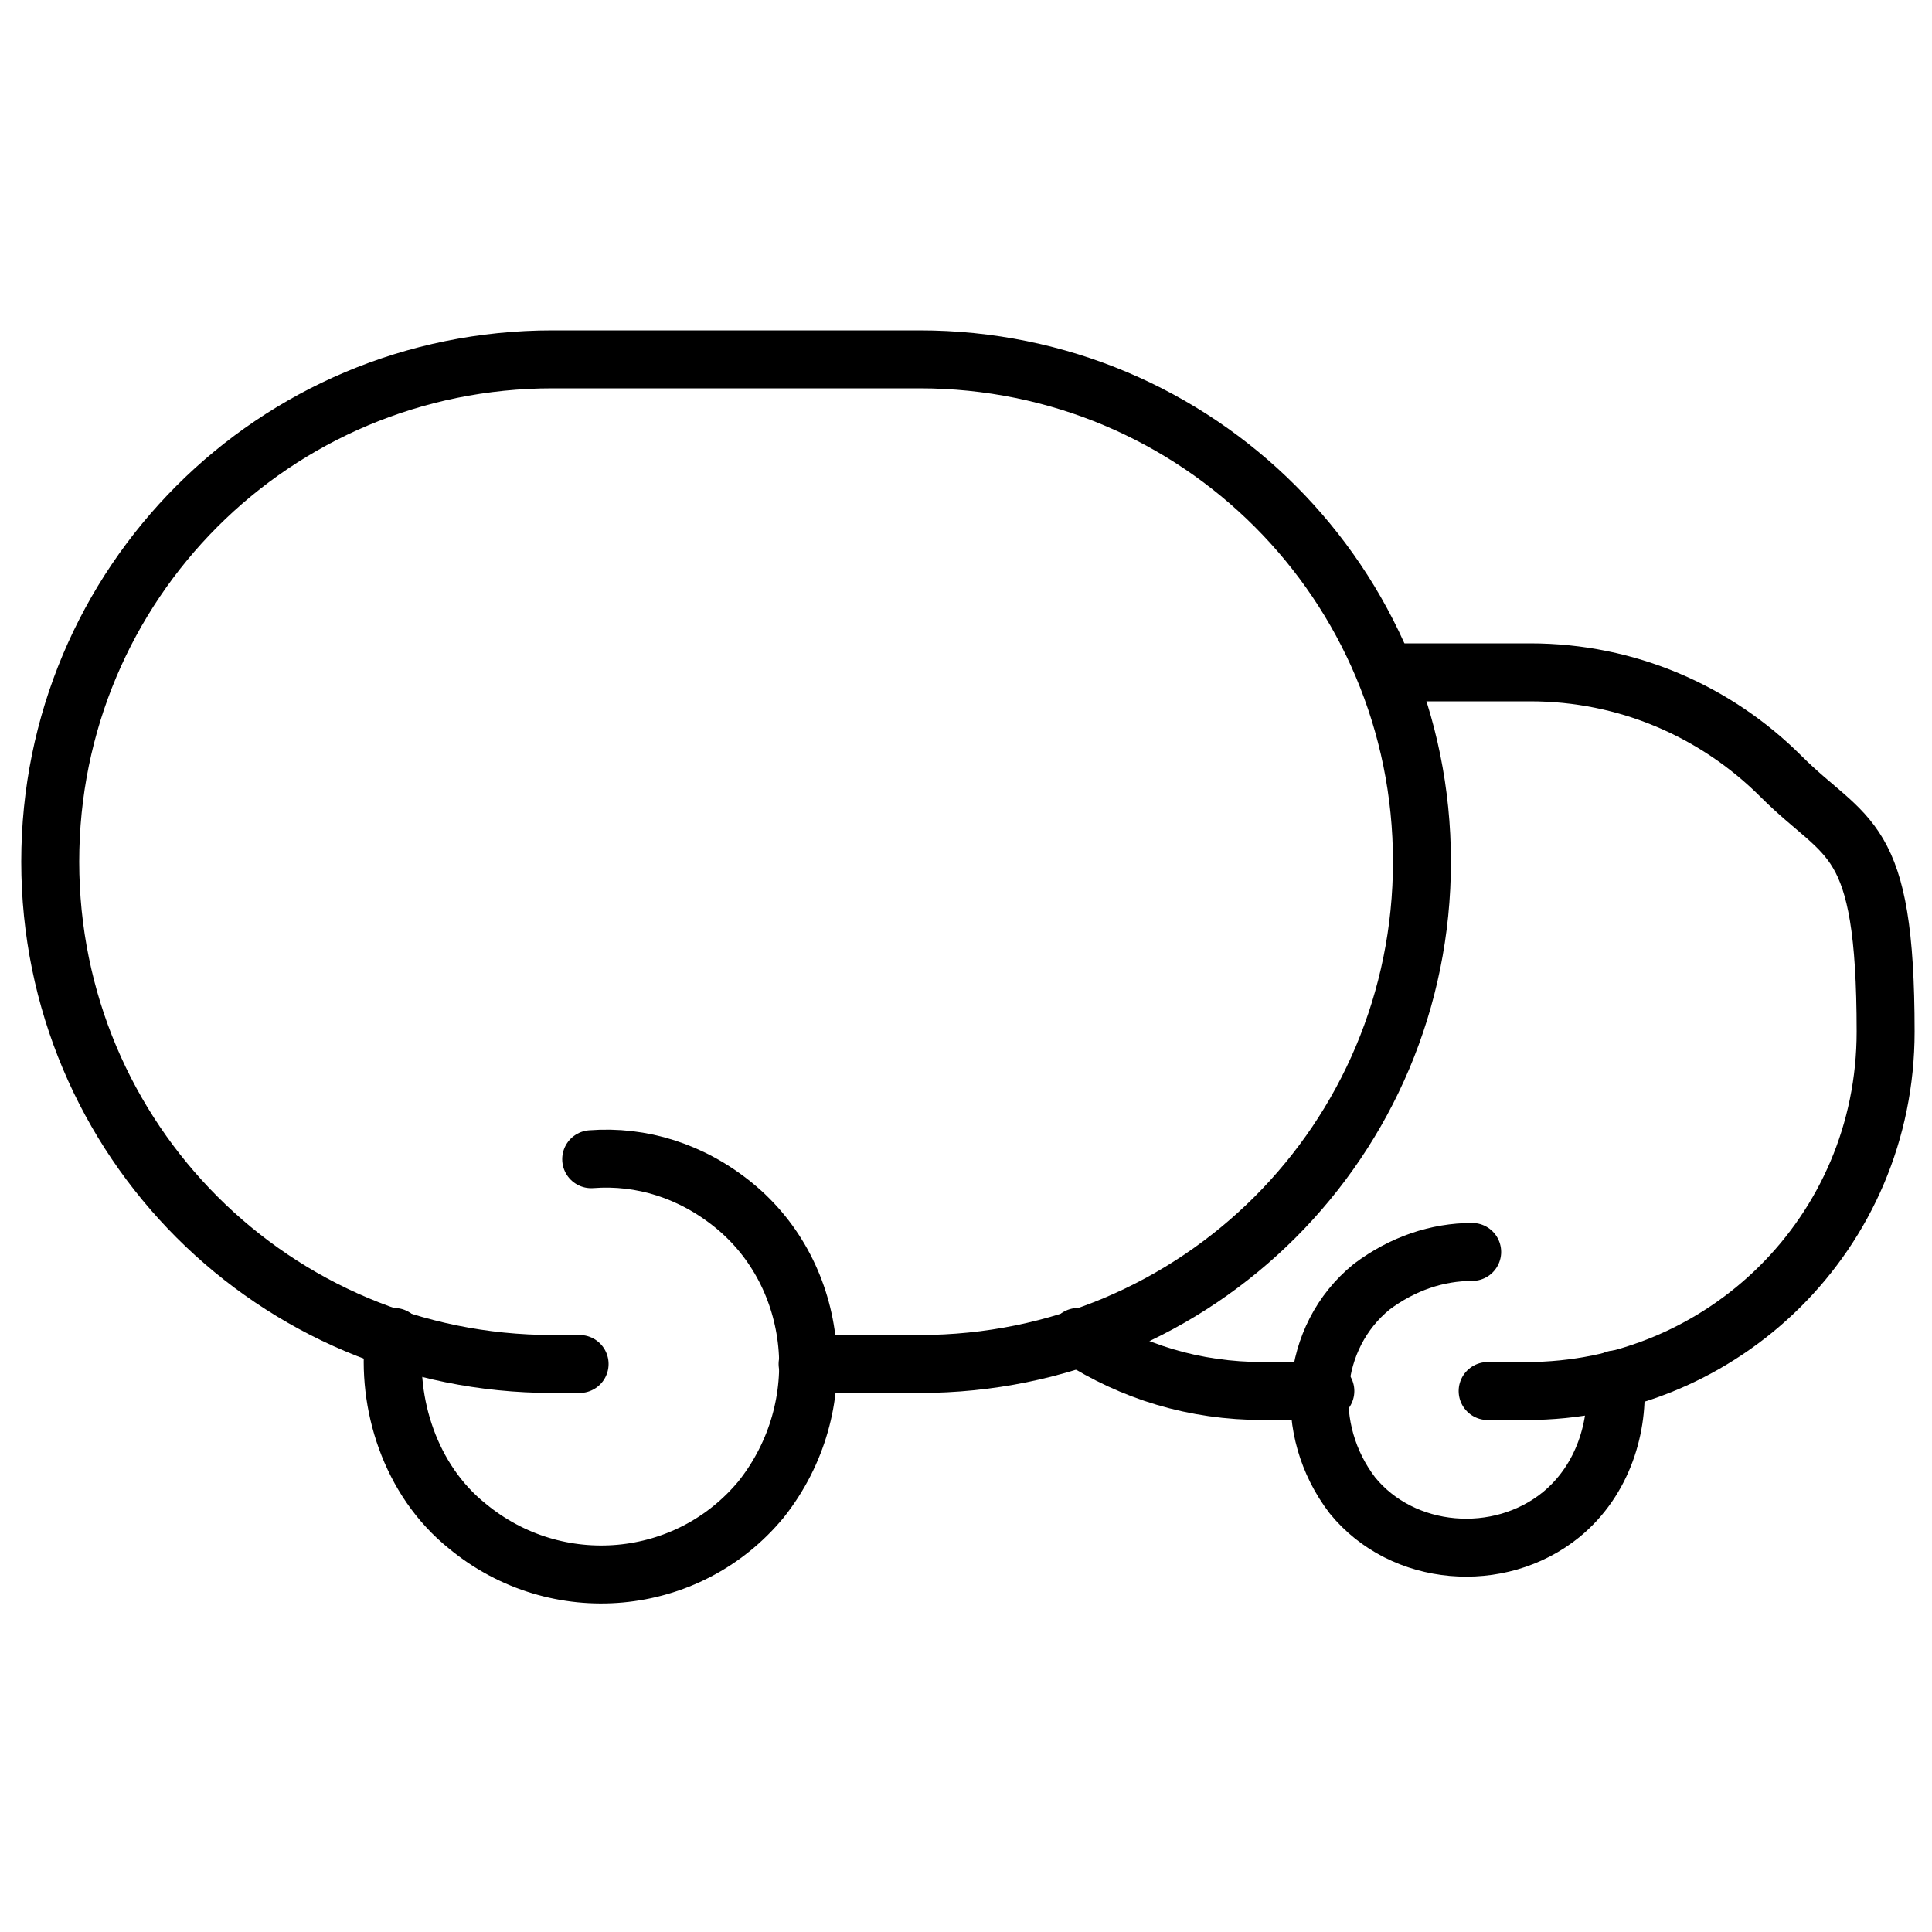
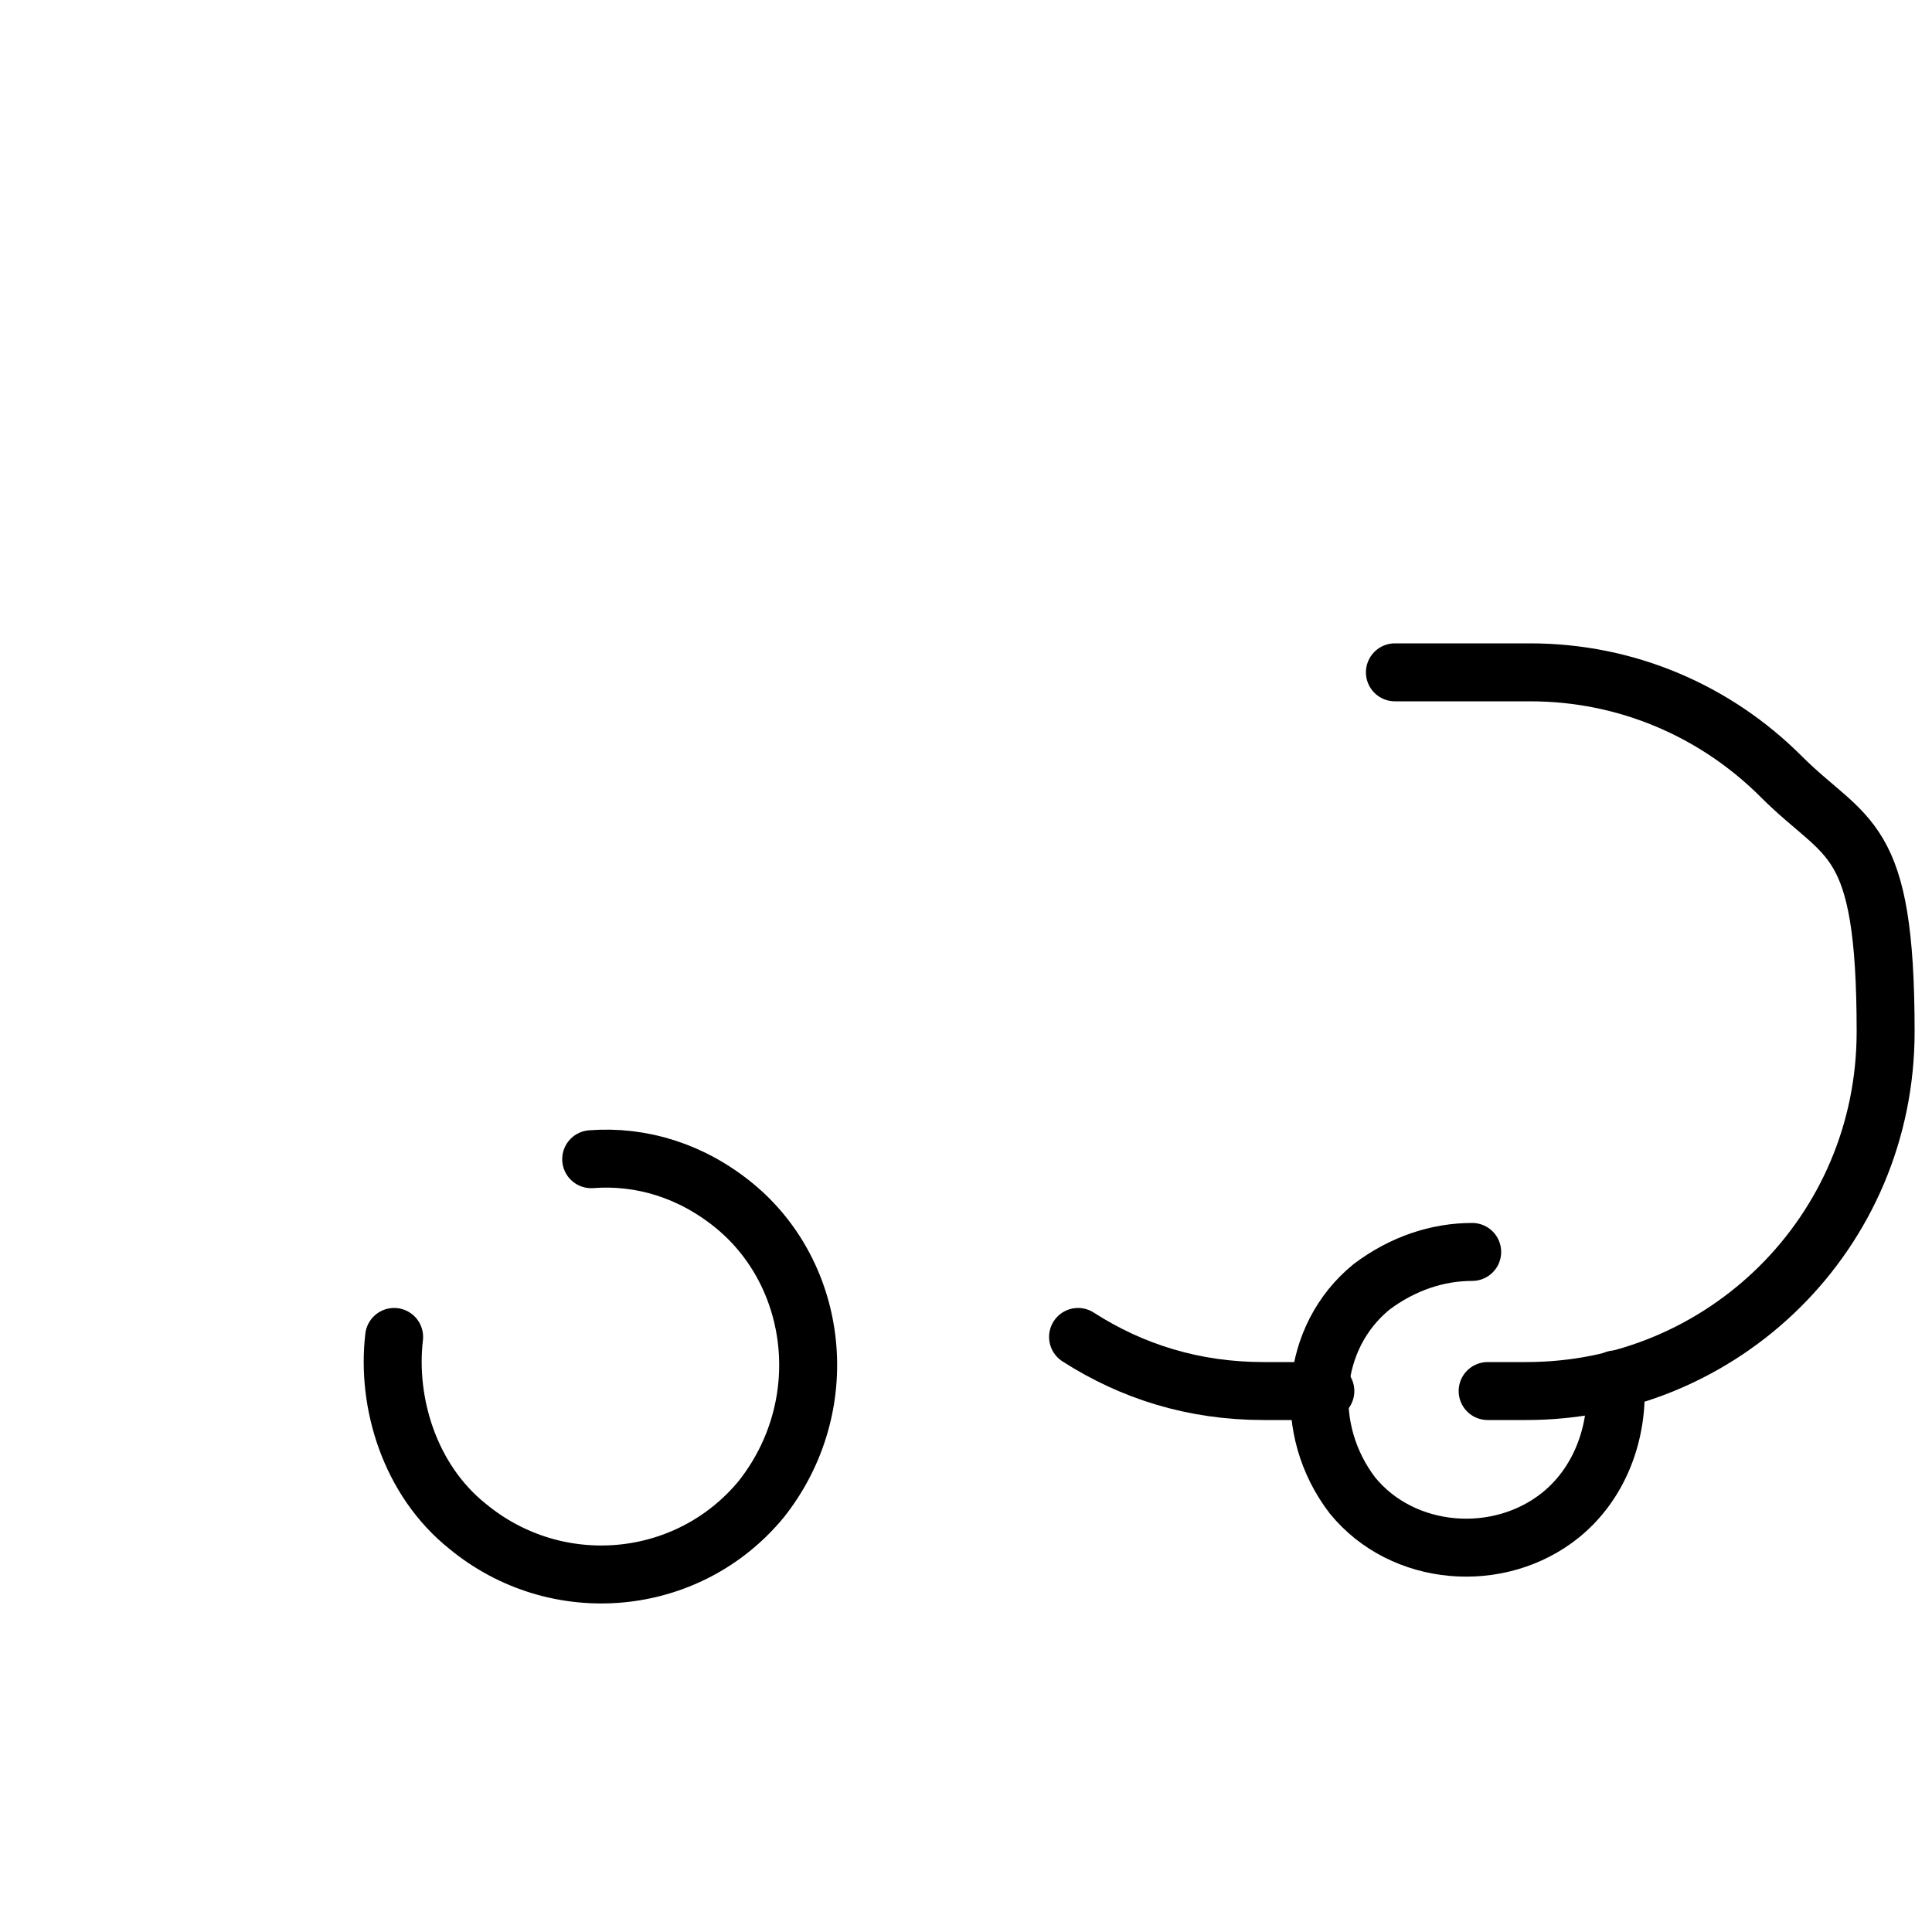
<svg xmlns="http://www.w3.org/2000/svg" id="Laag_1" version="1.1" viewBox="0 0 50 50">
  <defs>
    <style>
      .st0 {
        fill: none;
        stroke: #000;
        stroke-linecap: round;
        stroke-linejoin: round;
        stroke-width: 1.5px;
      }
    </style>
  </defs>
  <path class="st0" d="M41.8,35.7c.1,1.2-.3,2.6-1.4,3.5-1.6,1.3-4.1,1.1-5.4-.5-1.3-1.7-1.1-4.1.5-5.4.8-.6,1.7-.9,2.6-.9" />
  <path class="st0" d="M10.2,34.6c-.2,1.7.4,3.7,1.9,4.9,2.3,1.9,5.7,1.6,7.6-.7,1.9-2.4,1.5-5.8-.7-7.6-1.1-.9-2.4-1.3-3.7-1.2" />
  <path class="st0" d="M34.3,36h-1.6c-1.8,0-3.4-.5-4.8-1.4" />
  <path class="st0" d="M38.5,36h1c5.1,0,9.3-4.1,9.3-9.3s-1-4.9-2.7-6.6c-1.7-1.7-4-2.7-6.5-2.7h-3.5" />
-   <path class="st0" d="M15,35.3h-.7c-7.2,0-13-5.8-13-13h0c0-7.2,5.8-13,13-13h9.5c7.2,0,13,5.8,13,13h0c0,7.2-5.8,13-13,13h-2.9" />
</svg>